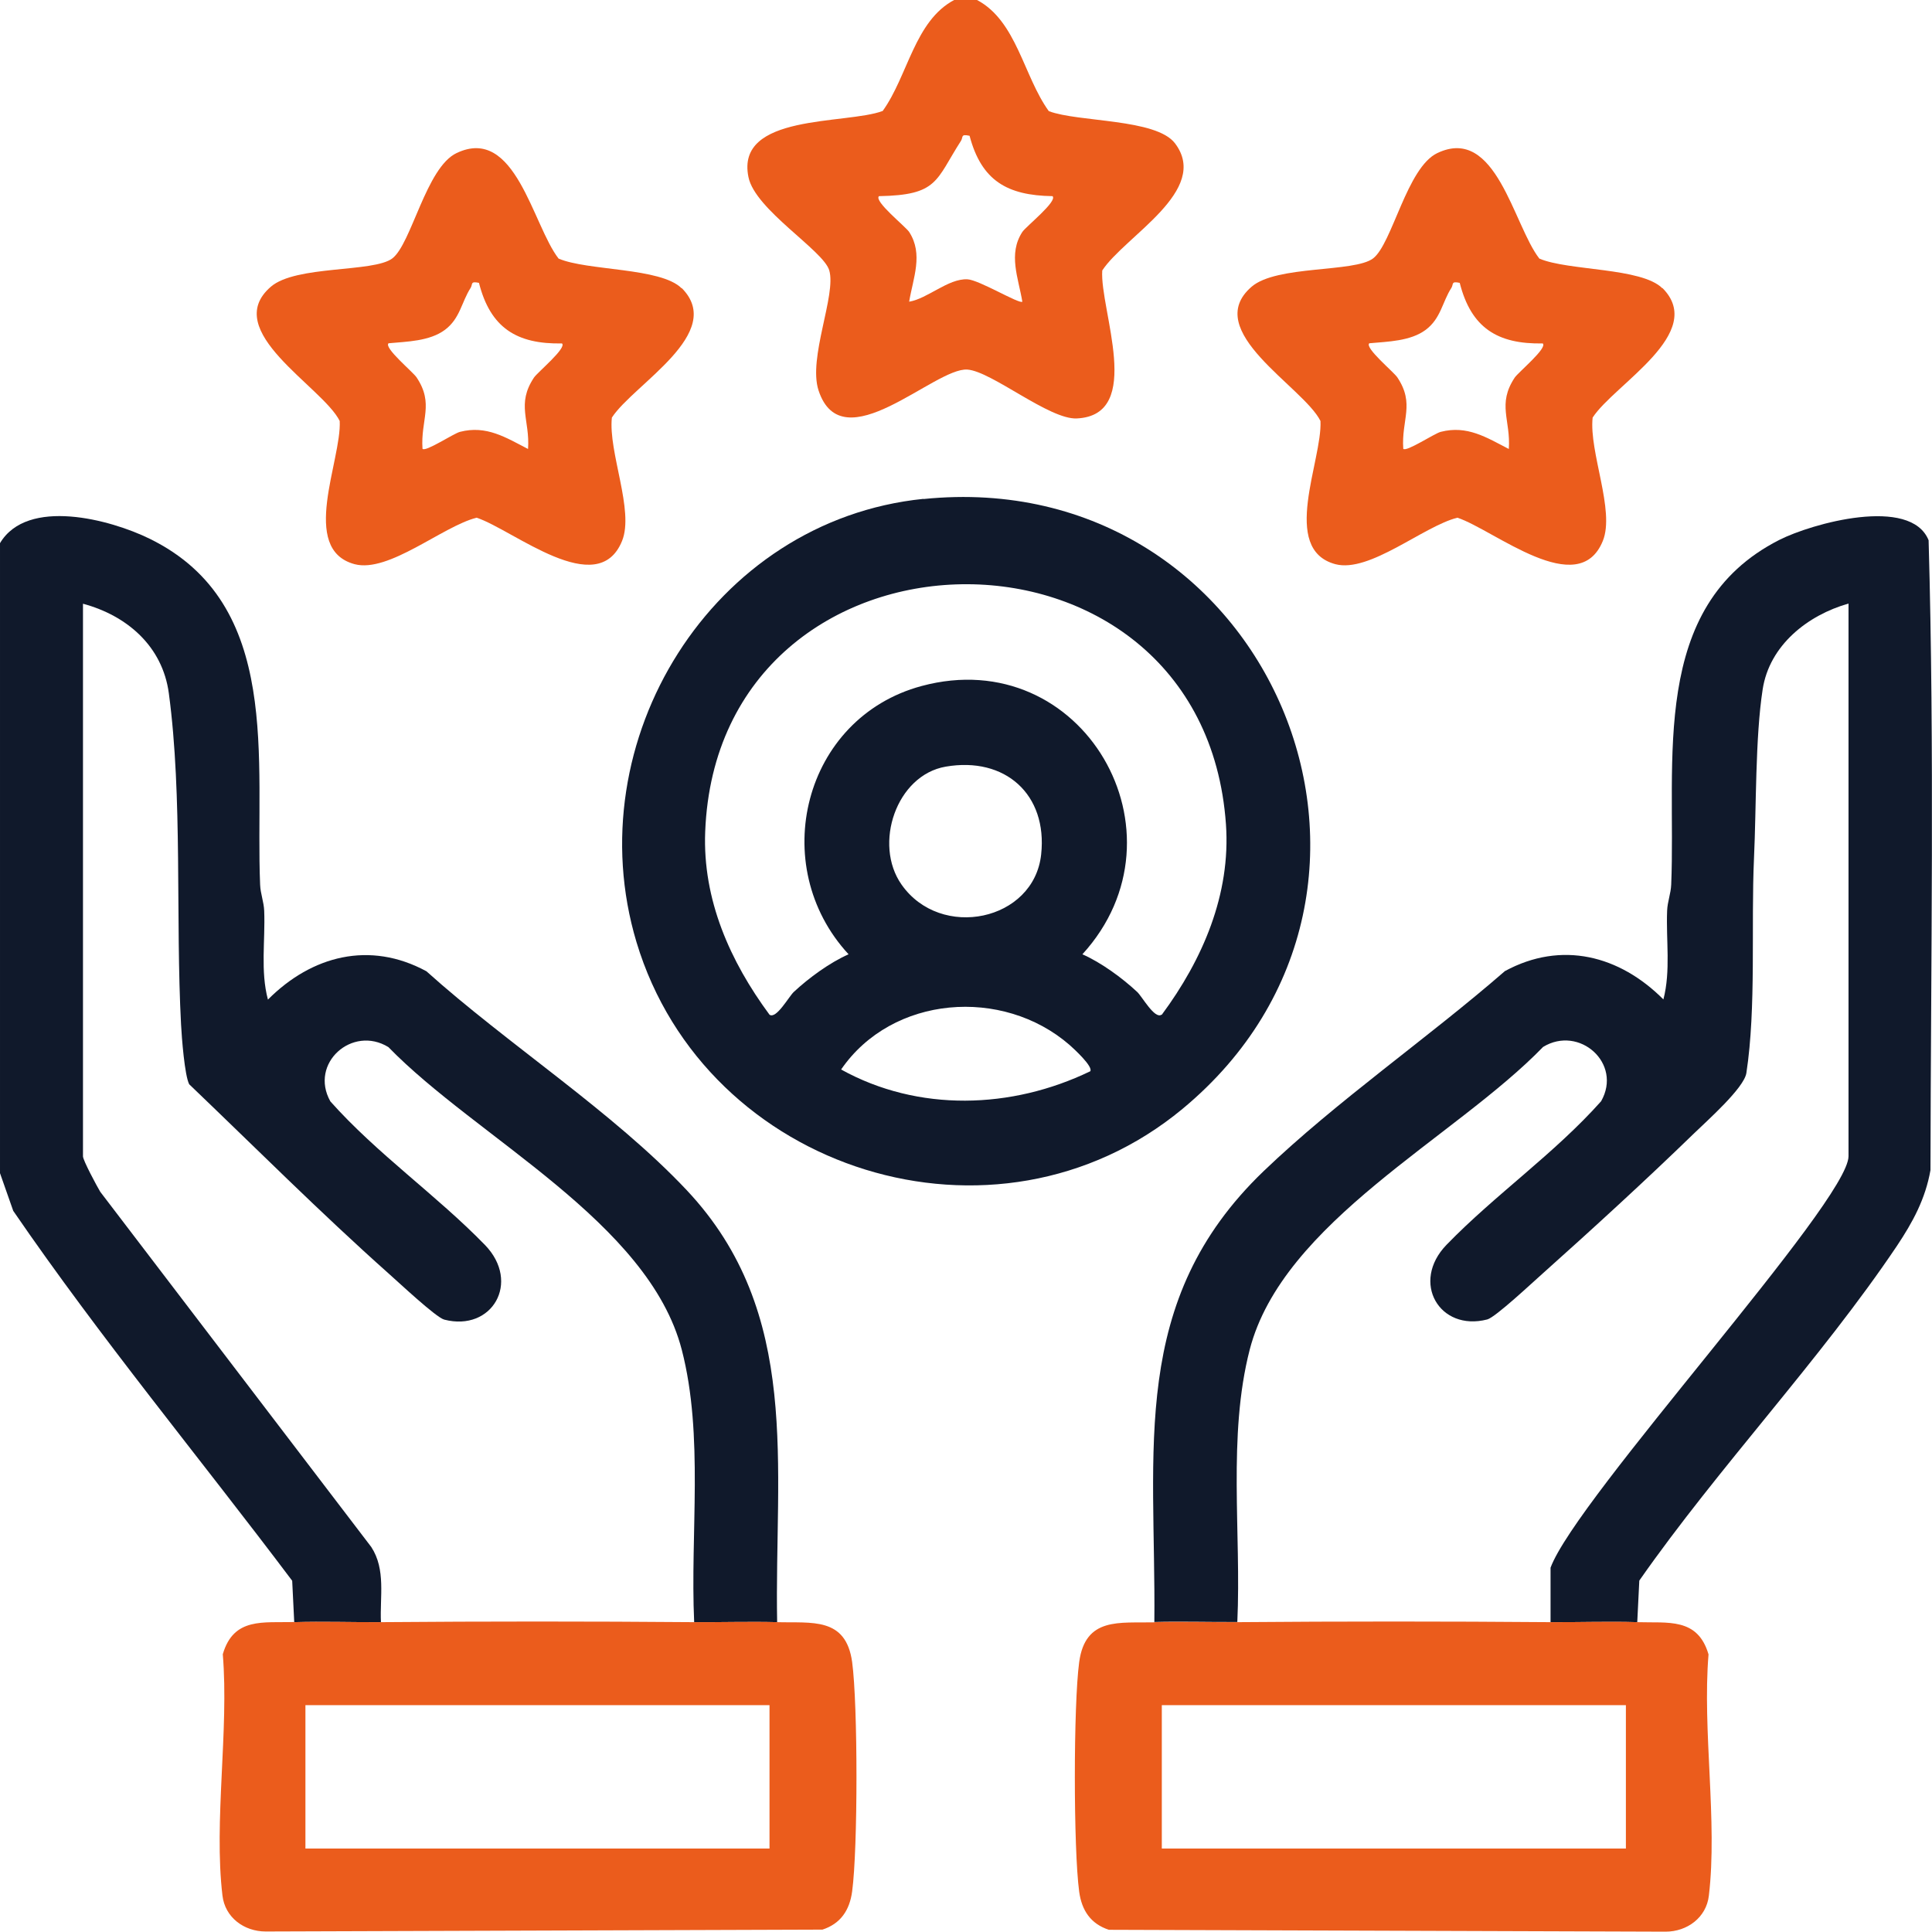
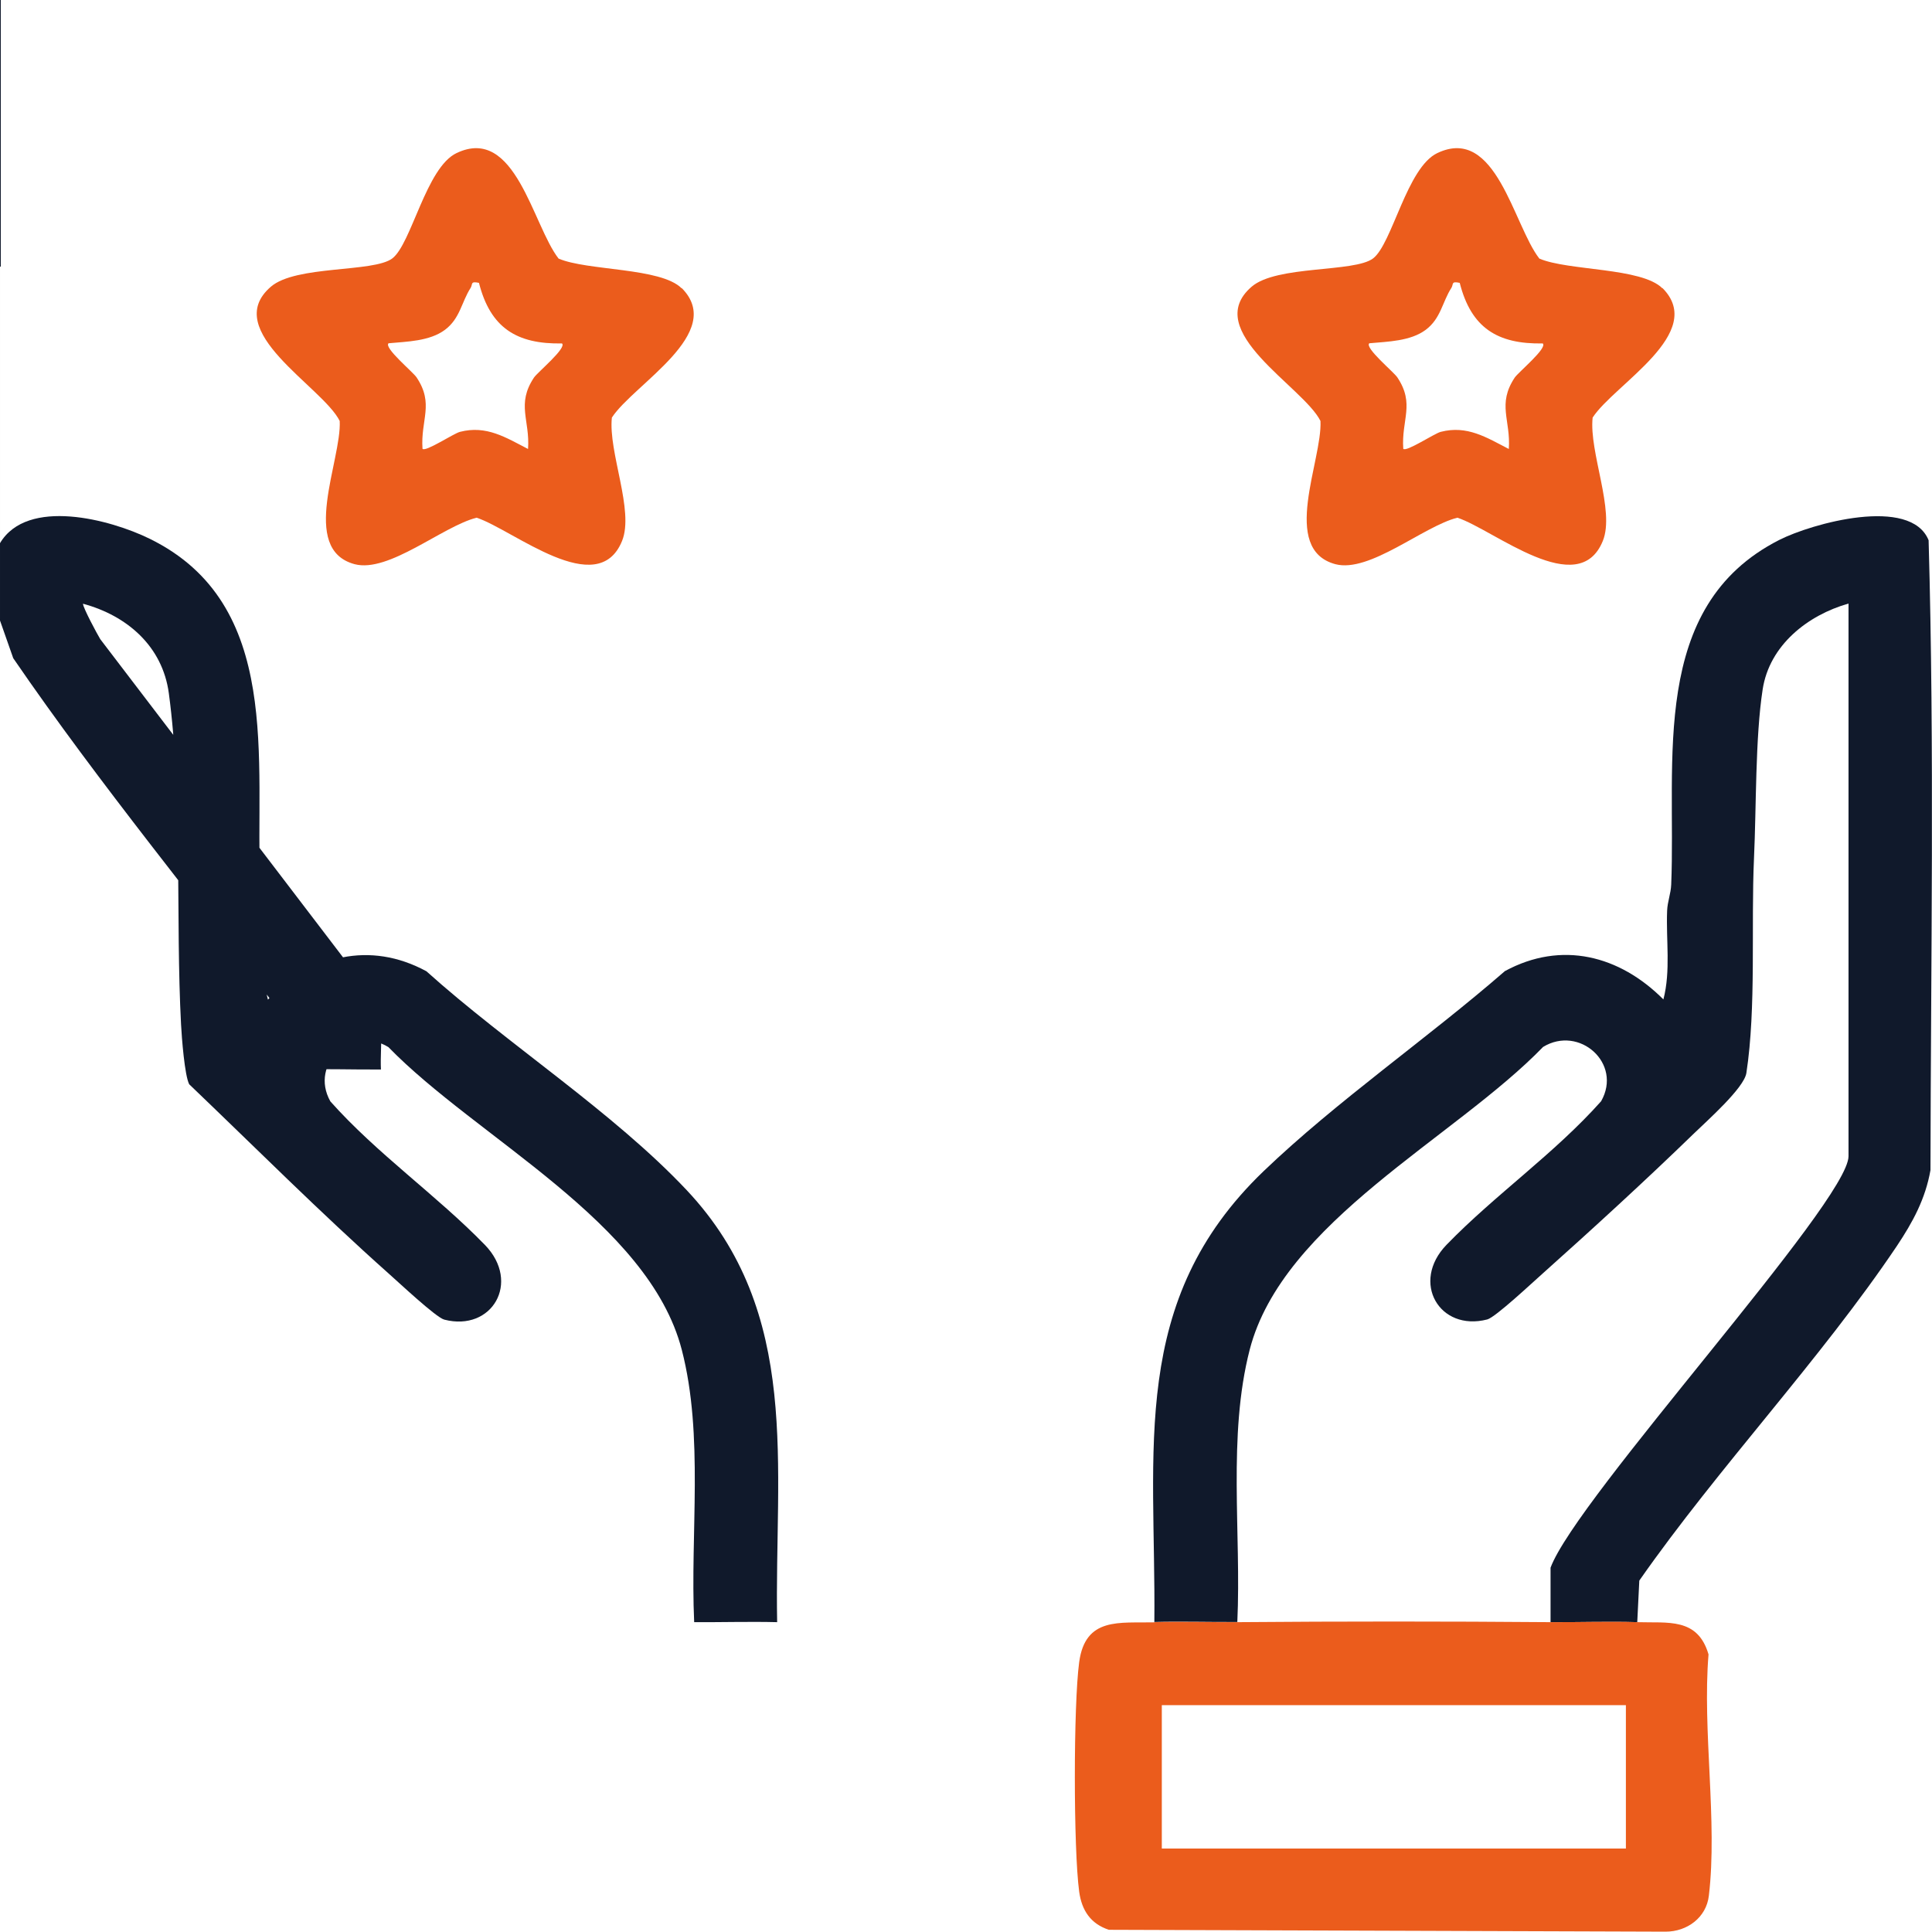
<svg xmlns="http://www.w3.org/2000/svg" id="Capa_2" data-name="Capa 2" viewBox="0 0 113.86 113.84">
  <defs>
    <style>
      .cls-1 {
        fill: #eb5c1c;
      }

      .cls-2 {
        fill: #10192b;
      }
    </style>
  </defs>
  <g id="Capa_2-2" data-name="Capa 2">
    <g>
-       <path class="cls-2" d="M0,32.01c1.61-2.7,6.5-1.4,8.82-.26,7.87,3.86,6.21,13.08,6.51,20.39.02.53.22,1.01.24,1.54.07,1.74-.23,3.55.22,5.23,2.58-2.59,6-3.48,9.34-1.67,4.76,4.28,10.99,8.28,15.34,12.9,6.82,7.25,5.16,16.29,5.33,25.46-1.62-.04-3.27.01-4.89,0-.24-5.21.58-10.99-.73-16.05-1.95-7.54-12.09-12.49-17.29-17.84-2.13-1.31-4.68.96-3.42,3.2,2.75,3.09,6.24,5.51,9.11,8.46,2.13,2.2.42,5.13-2.4,4.4-.49-.13-2.7-2.21-3.28-2.72-4.02-3.58-7.86-7.43-11.75-11.15-.27-.52-.44-2.75-.48-3.52-.33-6.24.1-13.41-.72-19.52-.37-2.77-2.46-4.58-5.06-5.28v32.57c0,.23.82,1.76,1.02,2.09l15.97,20.93c.87,1.33.5,2.94.57,4.43-1.7.01-3.42-.05-5.11,0l-.12-2.44c-5.47-7.27-11.3-14.3-16.44-21.8l-.78-2.22v-37.13Z" />
-       <path class="cls-1" d="M57.58,0c2.34,1.24,2.74,4.49,4.23,6.55,1.74.66,6.33.43,7.44,1.9,2.1,2.78-2.97,5.47-4.29,7.49-.16,2.3,2.5,8.53-1.5,8.72-1.62.08-5.02-2.78-6.45-2.88-1.93-.13-7.37,5.48-8.77,1.23-.63-1.92,1.06-5.63.63-7.08-.35-1.18-4.37-3.57-4.76-5.49-.78-3.76,5.74-3.09,7.91-3.9,1.49-2.07,1.88-5.32,4.23-6.55h1.33ZM57.13,8c-.52-.11-.36.07-.49.29-1.51,2.35-1.34,3.21-4.84,3.27-.31.3,1.56,1.78,1.78,2.11.85,1.31.23,2.72,0,4.11,1.09-.18,2.3-1.37,3.43-1.32.69.03,3.07,1.48,3.24,1.32-.23-1.39-.85-2.81,0-4.11.22-.33,2.09-1.81,1.78-2.11-2.67-.04-4.19-.91-4.89-3.56Z" />
+       <path class="cls-2" d="M0,32.01c1.61-2.7,6.5-1.4,8.82-.26,7.87,3.86,6.21,13.08,6.51,20.39.02.53.22,1.01.24,1.54.07,1.74-.23,3.55.22,5.23,2.58-2.59,6-3.48,9.34-1.67,4.76,4.28,10.99,8.28,15.34,12.9,6.82,7.25,5.16,16.29,5.33,25.46-1.62-.04-3.27.01-4.89,0-.24-5.21.58-10.99-.73-16.05-1.95-7.54-12.09-12.49-17.29-17.84-2.13-1.31-4.68.96-3.42,3.2,2.75,3.09,6.24,5.51,9.11,8.46,2.13,2.2.42,5.13-2.4,4.4-.49-.13-2.7-2.21-3.28-2.72-4.02-3.58-7.86-7.43-11.75-11.15-.27-.52-.44-2.75-.48-3.52-.33-6.24.1-13.41-.72-19.52-.37-2.77-2.46-4.58-5.06-5.28c0,.23.82,1.76,1.02,2.09l15.97,20.93c.87,1.33.5,2.94.57,4.43-1.7.01-3.42-.05-5.11,0l-.12-2.44c-5.47-7.27-11.3-14.3-16.44-21.8l-.78-2.22v-37.13Z" />
      <path class="cls-2" d="M96.49,95.6c-1.7-.05-3.42.01-5.11,0v-3.21c1.52-4.12,17.56-21.56,17.56-24.25v-32.57c-2.4.68-4.66,2.45-5.06,5.06-.44,2.85-.37,6.95-.51,9.94-.18,3.98.14,8.82-.45,12.67-.14.89-2.34,2.83-3.1,3.57-2.79,2.71-5.98,5.63-8.89,8.23-.58.51-2.79,2.59-3.28,2.72-2.82.73-4.53-2.2-2.4-4.4,2.86-2.95,6.36-5.37,9.11-8.46,1.27-2.23-1.29-4.5-3.42-3.2-5.19,5.36-15.34,10.3-17.29,17.84-1.31,5.09-.49,10.83-.73,16.05-1.63.01-3.27-.04-4.89,0,.1-10.18-1.53-18.92,6.44-26.57,4.32-4.14,9.68-7.84,14.22-11.79,3.34-1.81,6.76-.92,9.34,1.67.44-1.69.15-3.49.22-5.23.02-.53.22-1.01.24-1.54.3-7.26-1.35-16.39,6.37-20.31,1.91-.97,7.74-2.6,8.8.02.35,12.33.13,24.76.11,37.12-.3,1.7-1.04,3.06-1.98,4.47-4.51,6.71-10.52,13.05-15.18,19.72l-.12,2.44Z" />
-       <path class="cls-2" d="M54.42,29.41c20.35-2.07,30.94,22.95,15.27,35.94-11,9.11-28.11,3.71-32.18-9.83-3.55-11.84,4.45-24.85,16.91-26.12ZM68.47,59.8c2.4-3.24,4.07-7.09,3.78-11.22-1.35-19.18-29.94-18.69-30.69.43-.16,4.01,1.47,7.65,3.79,10.79.4.28,1.14-1.07,1.43-1.34.89-.83,2.12-1.73,3.23-2.22-4.83-5.22-2.67-13.93,4.3-15.81,9.5-2.56,15.98,8.69,9.48,15.81,1.11.49,2.34,1.39,3.23,2.22.29.27,1.03,1.62,1.43,1.34ZM55.74,45.18c-2.92.5-4.28,4.57-2.61,6.95,2.31,3.3,7.81,2.15,8.23-1.78.38-3.54-2.13-5.77-5.62-5.17ZM64.25,63.14c.2-.27-.97-1.34-1.22-1.56-3.94-3.42-10.45-2.93-13.46,1.45,4.55,2.52,10.05,2.34,14.67.11Z" />
-       <path class="cls-1" d="M17.34,95.6c1.7-.05,3.42.01,5.11,0,6.14-.05,12.31-.05,18.45,0,1.63.01,3.27-.04,4.89,0,2.05.06,4.06-.32,4.43,2.35.34,2.52.34,11,0,13.52-.15,1.11-.68,1.9-1.75,2.25l-32.81.11c-1.28,0-2.4-.83-2.55-2.12-.52-4.37.39-9.74.02-14.22.64-2.2,2.4-1.84,4.21-1.9ZM45.35,100.49h-27.35v8.45h27.35v-8.45Z" />
      <path class="cls-1" d="M68.03,95.6c1.62-.04,3.27.01,4.89,0,6.14-.05,12.31-.05,18.45,0,1.7.01,3.42-.05,5.11,0,1.81.06,3.57-.29,4.21,1.9-.37,4.48.54,9.85.02,14.22-.15,1.29-1.28,2.12-2.55,2.12l-32.81-.11c-1.07-.35-1.6-1.14-1.75-2.25-.34-2.52-.34-11,0-13.52.36-2.68,2.38-2.3,4.43-2.35ZM95.82,100.49h-27.35v8.45h27.35v-8.45Z" />
      <path class="cls-1" d="M40.17,16.97c2.65,2.65-2.84,5.68-4.11,7.64-.22,2.04,1.33,5.48.6,7.27-1.44,3.54-6.4-.65-8.57-1.37-2,.5-5.18,3.27-7.19,2.74-3.28-.88-.76-6.12-.88-8.44-1-2.02-7.07-5.31-4.06-7.91,1.48-1.28,6.05-.83,7.16-1.67,1.13-.86,1.99-5.36,3.79-6.21,3.47-1.65,4.48,4.26,6.01,6.22,1.7.73,6.02.52,7.25,1.75ZM28.23,16.67c-.52-.11-.36.07-.49.29-.54.83-.62,1.81-1.52,2.48s-2.23.69-3.32.79c-.3.26,1.44,1.69,1.65,2.01,1.05,1.57.23,2.5.35,4.21.18.2,1.84-.91,2.21-1,1.56-.4,2.69.33,4.01,1.01.12-1.71-.7-2.63.35-4.21.22-.32,1.95-1.75,1.65-2.01-2.68.05-4.22-.93-4.89-3.56Z" />
      <path class="cls-1" d="M97.97,16.97c2.65,2.65-2.84,5.68-4.11,7.64-.22,2.04,1.33,5.48.6,7.27-1.44,3.54-6.4-.65-8.57-1.37-2,.5-5.18,3.27-7.19,2.74-3.28-.88-.76-6.12-.88-8.44-1-2.02-7.07-5.31-4.06-7.91,1.48-1.28,6.05-.83,7.16-1.67,1.13-.86,1.99-5.36,3.79-6.21,3.47-1.65,4.48,4.26,6.01,6.22,1.7.73,6.02.52,7.25,1.75ZM86.03,16.67c-.52-.11-.36.07-.49.29-.54.83-.62,1.81-1.52,2.48s-2.23.69-3.32.79c-.3.26,1.44,1.69,1.65,2.01,1.05,1.57.23,2.5.35,4.21.18.2,1.84-.91,2.21-1,1.56-.4,2.69.33,4.01,1.01.12-1.71-.7-2.63.35-4.21.22-.32,1.95-1.75,1.65-2.01-2.68.05-4.22-.93-4.89-3.56Z" />
    </g>
  </g>
</svg>